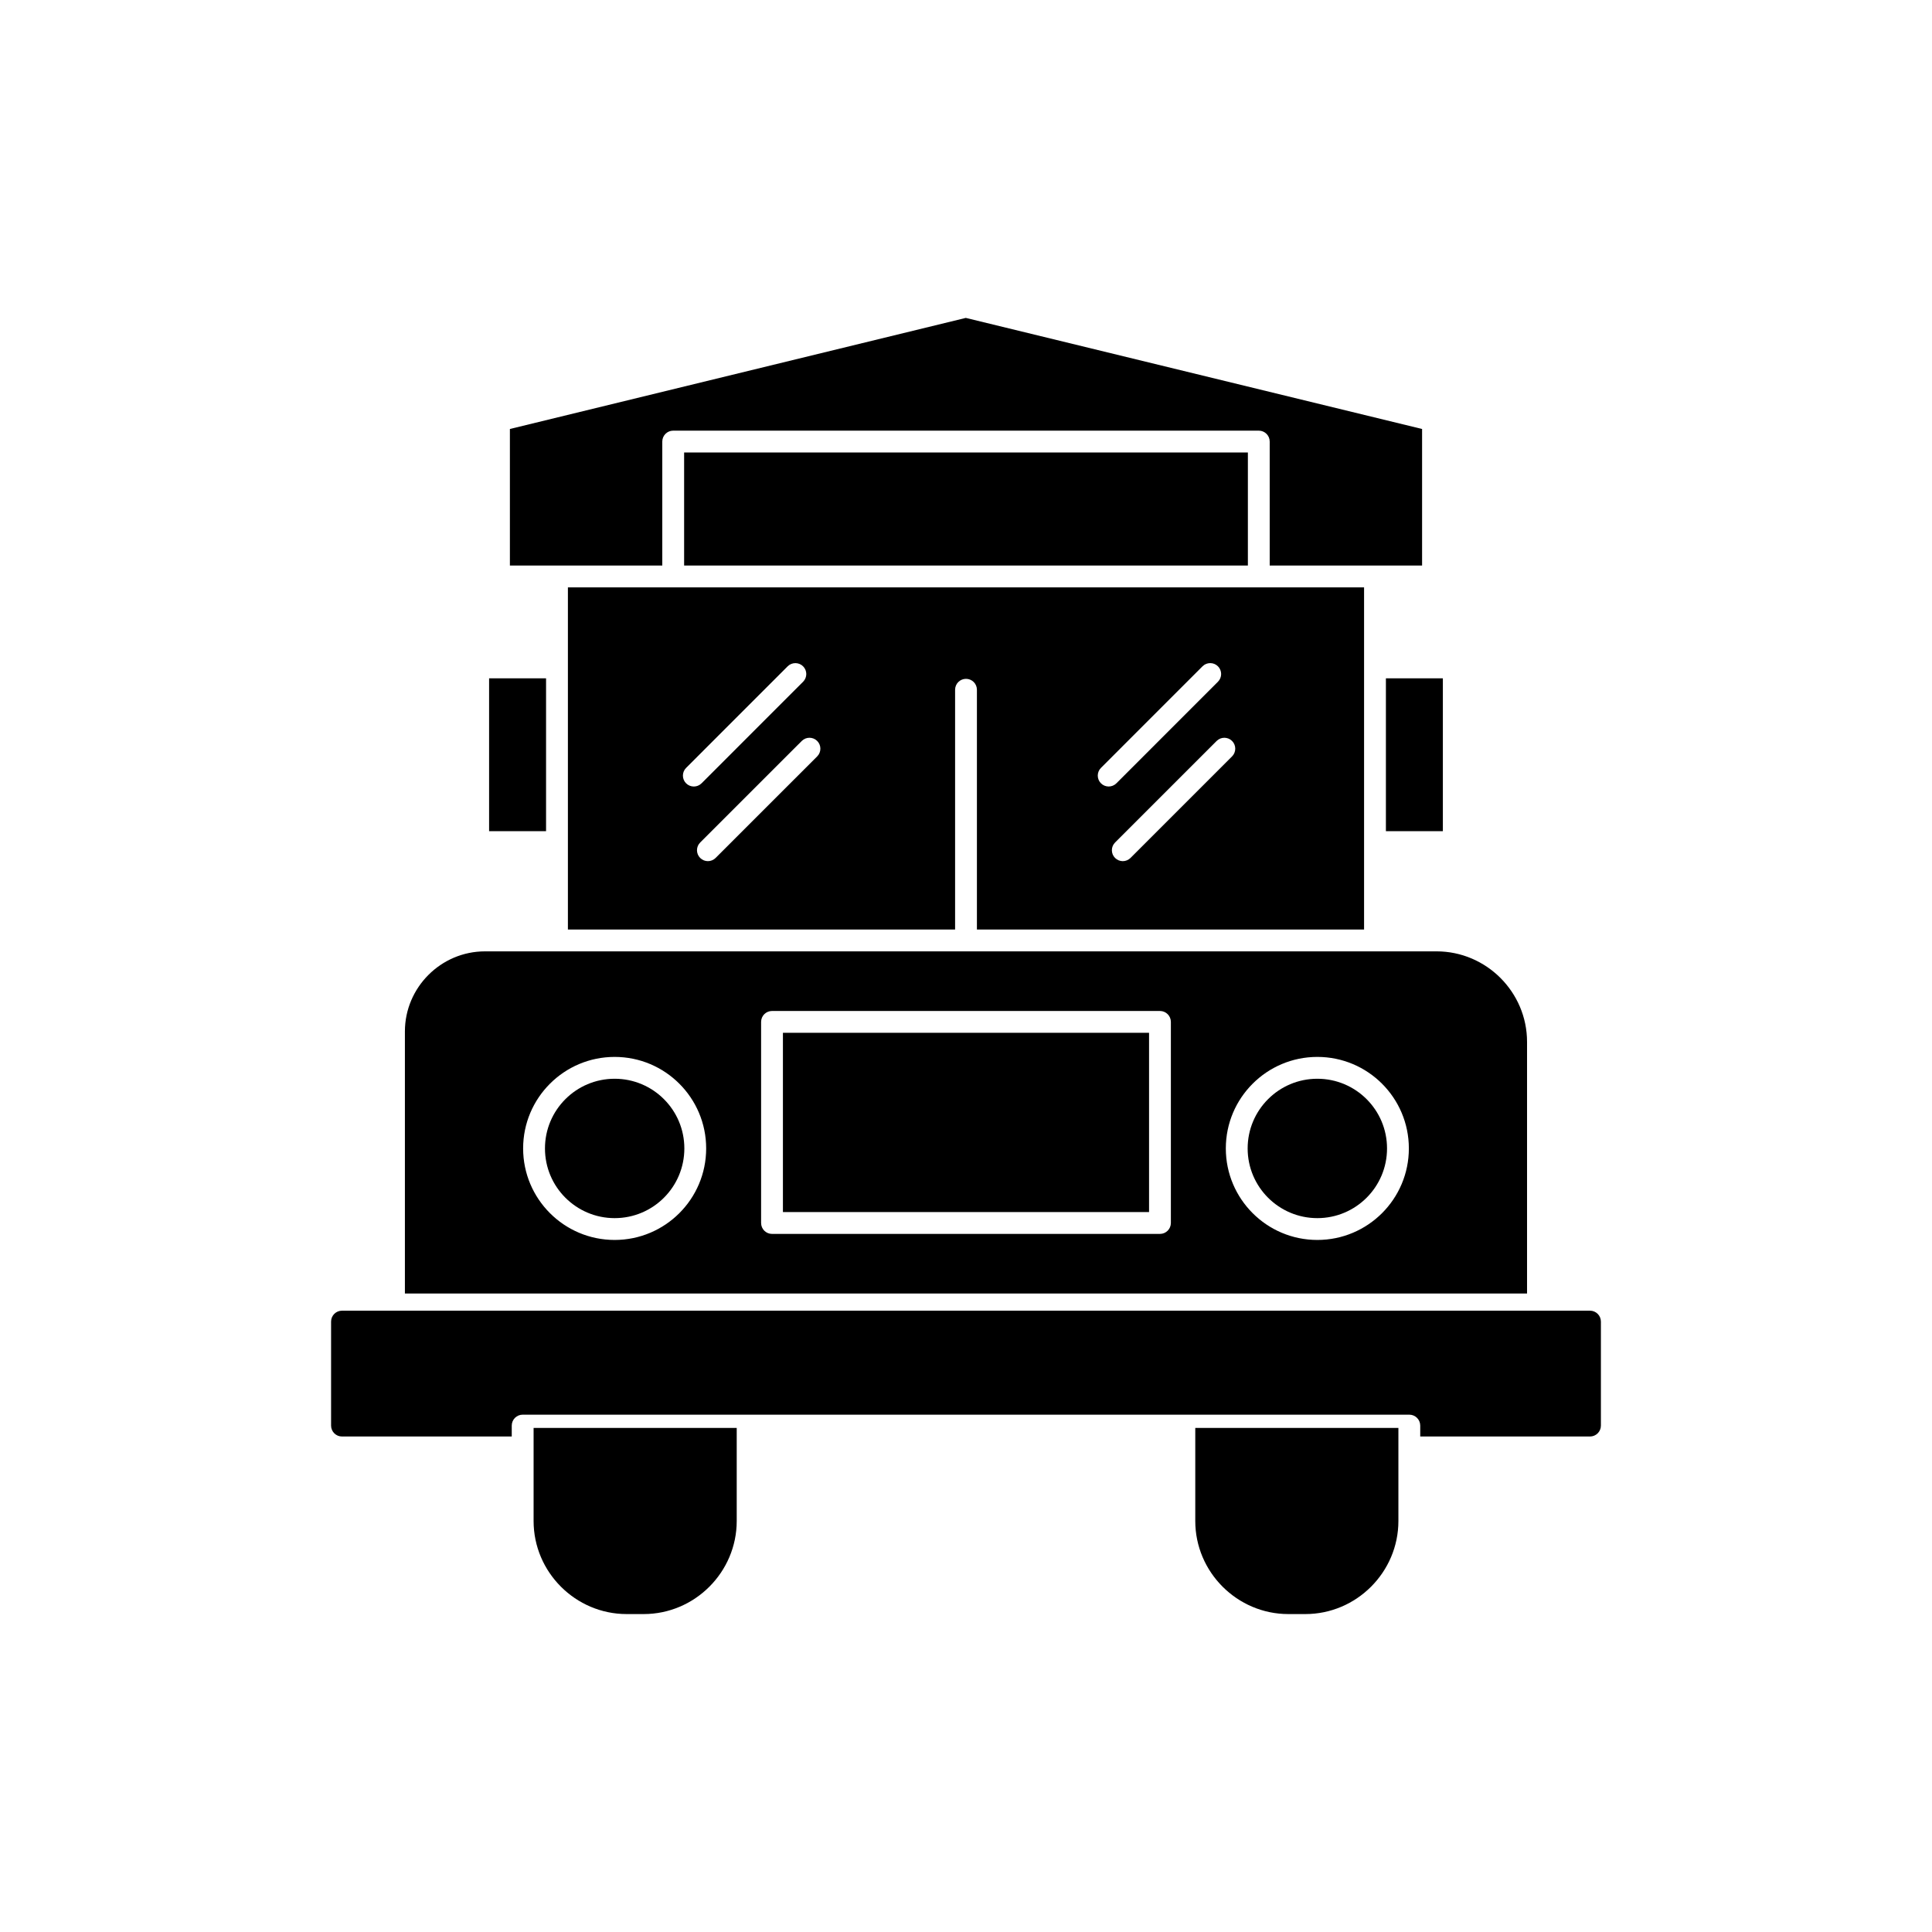
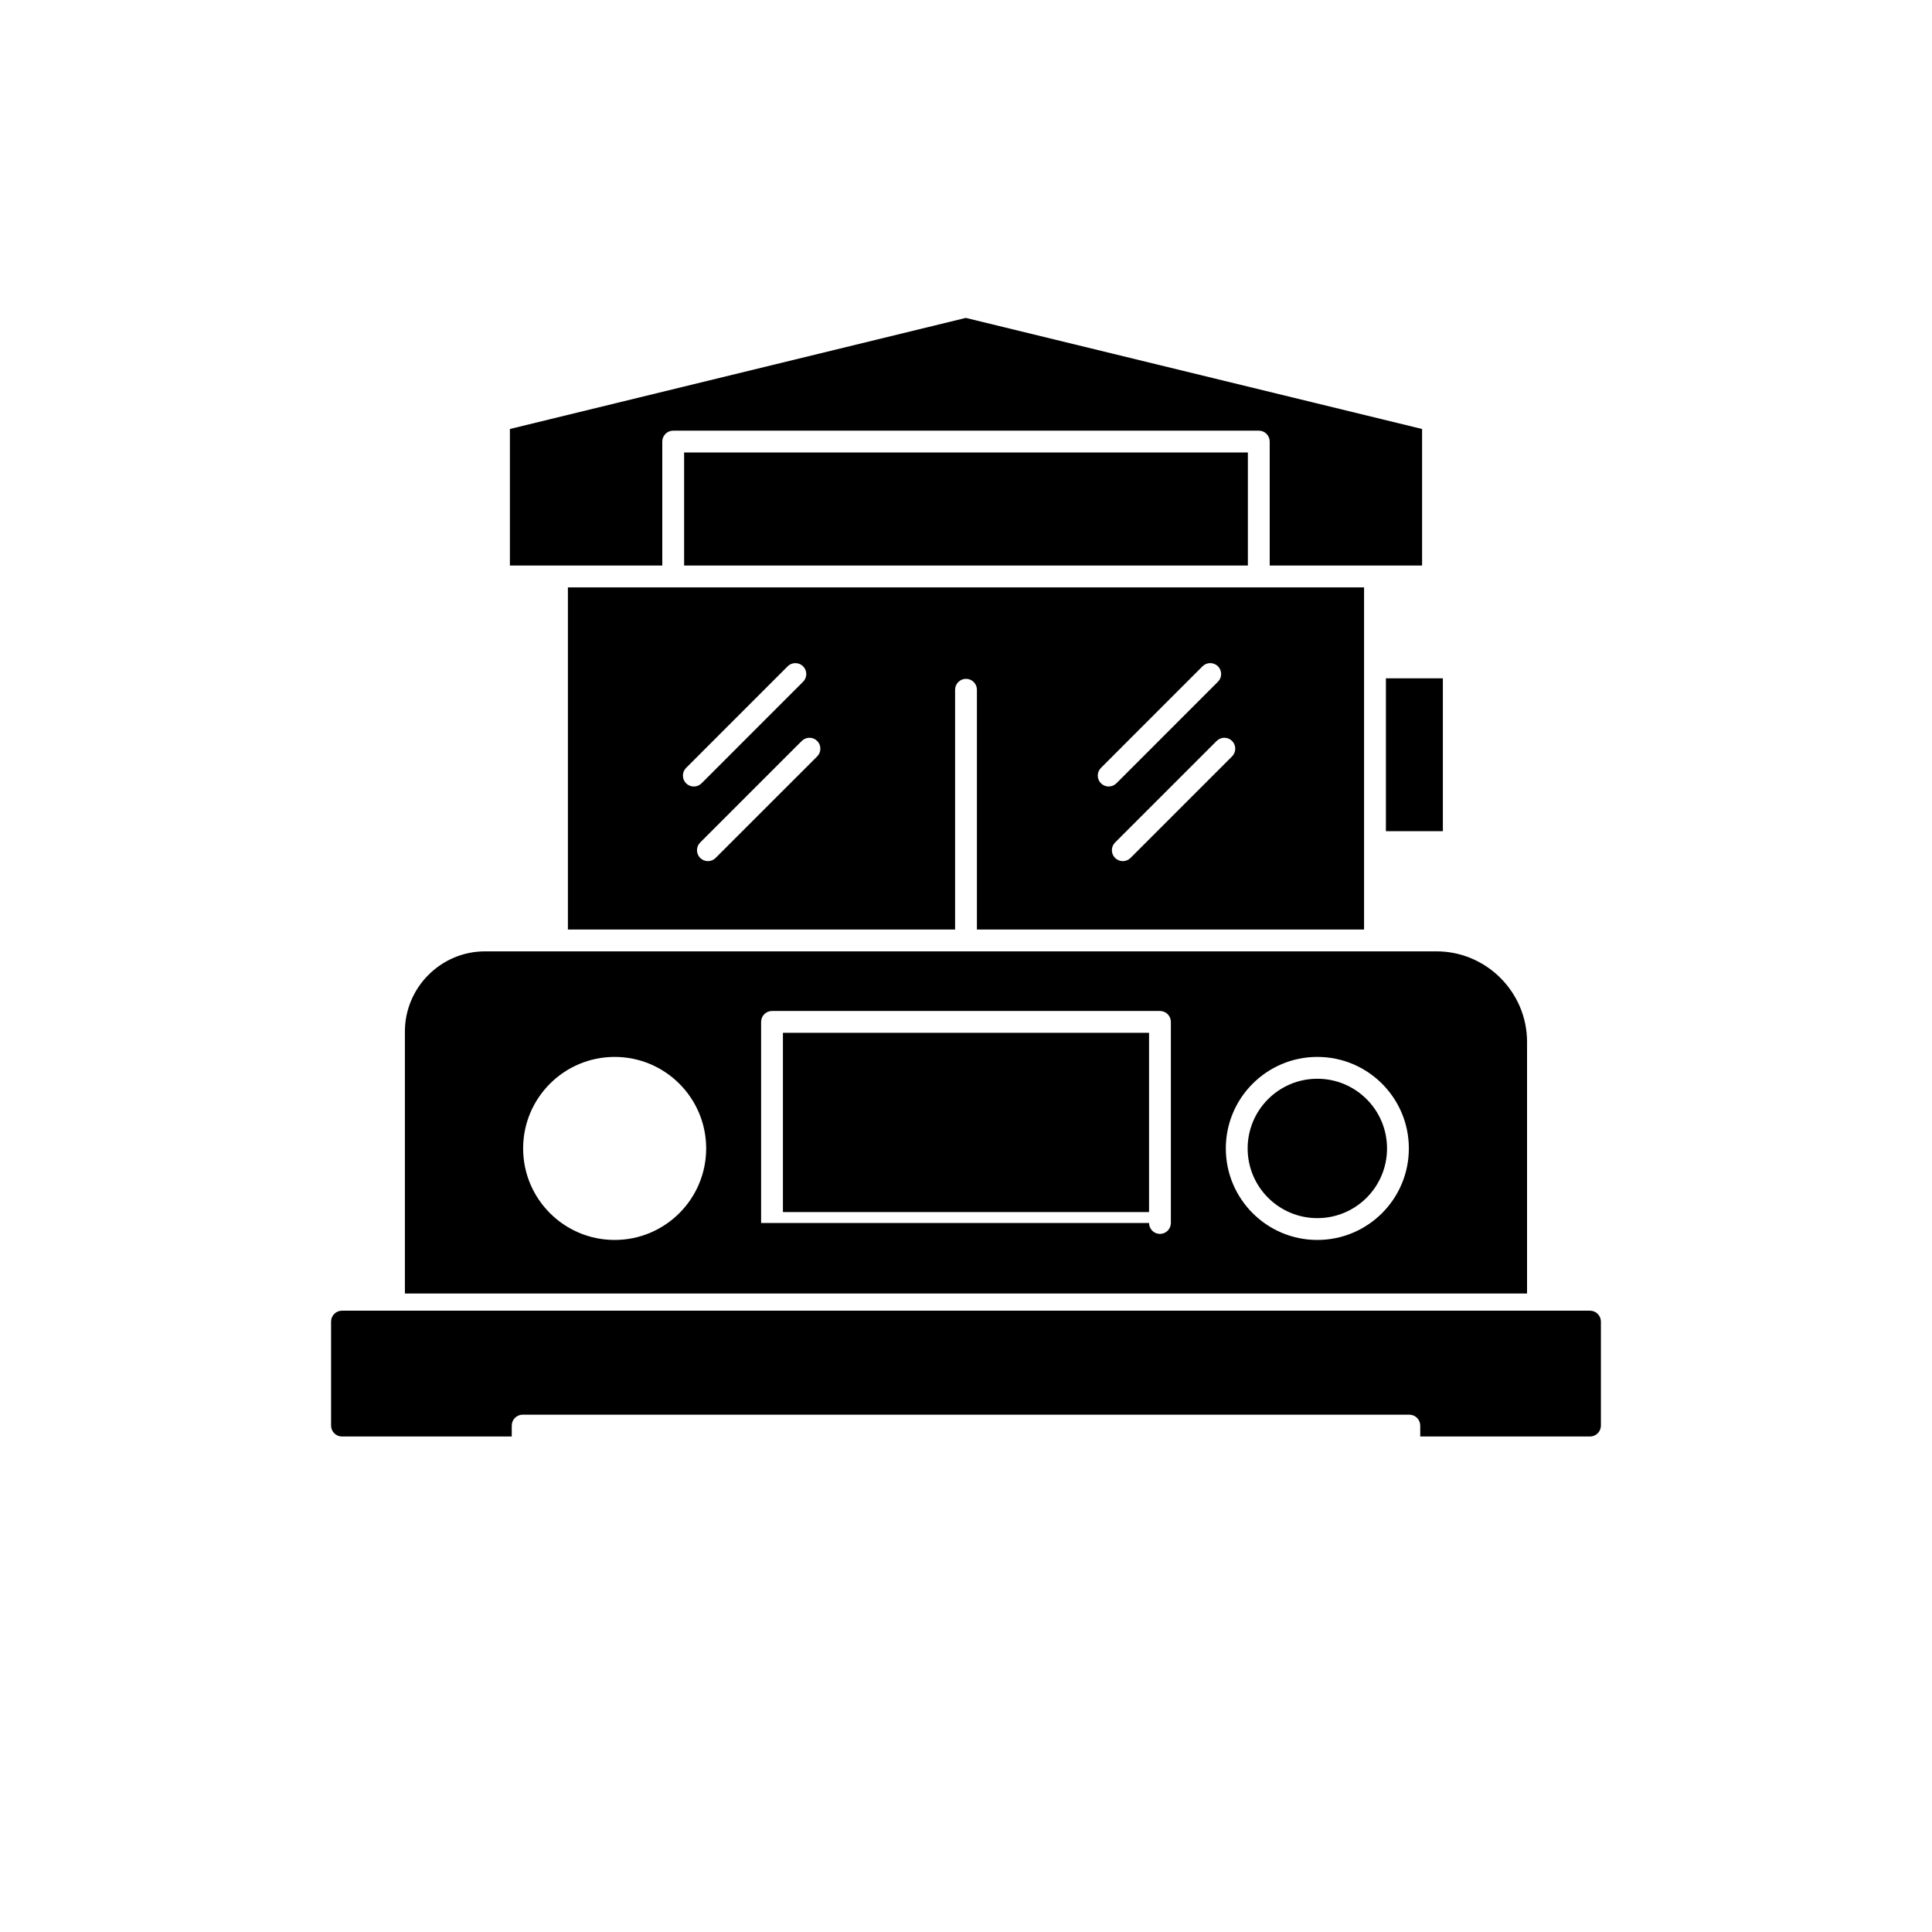
<svg xmlns="http://www.w3.org/2000/svg" fill="#000000" width="800px" height="800px" version="1.1" viewBox="144 144 512 512">
  <g fill-rule="evenodd">
    <path d="m248.41 497.13h-0.059 0.059zm300.27-5.785h-314.05c-1.598 0-2.891 1.297-2.891 2.891v27.562c0 1.598 1.297 2.891 2.891 2.891h44.988v-2.891c0-1.598 1.297-2.894 2.894-2.894h234.97c1.598 0 2.894 1.297 2.894 2.894v2.891h44.988c1.598 0 2.891-1.297 2.891-2.891v-27.562c0-1.598-1.297-2.891-2.891-2.891z" />
-     <path d="m400 396.12h-127.47c-5.832 0-11.141 2.387-14.988 6.238-3.848 3.848-6.238 9.152-6.238 14.988v69.453h297.38v-66.695c0-6.594-2.699-12.586-7.047-16.938-4.348-4.348-10.344-7.047-16.938-7.047h-124.71zm-110.26 35.078c4.391-4.391 10.453-7.106 17.148-7.106s12.762 2.715 17.148 7.106c4.391 4.391 7.106 10.453 7.106 17.148s-2.715 12.762-7.106 17.148c-4.391 4.391-10.453 7.106-17.148 7.106s-12.762-2.715-17.148-7.106c-4.391-4.391-7.106-10.453-7.106-17.148s2.715-12.762 7.106-17.148zm55.961 36.906v-53.293c0-1.598 1.297-2.891 2.891-2.891h102.81c1.598 0 2.891 1.297 2.891 2.891v53.293c0 1.598-1.297 2.894-2.891 2.894h-102.81c-1.598 0-2.891-1.297-2.891-2.894zm130.26-36.906c4.391-4.391 10.453-7.106 17.148-7.106s12.762 2.715 17.148 7.106c4.391 4.391 7.106 10.453 7.106 17.148s-2.715 12.762-7.106 17.148c-4.391 4.391-10.453 7.106-17.148 7.106s-12.762-2.715-17.148-7.106c-4.391-4.391-7.106-10.453-7.106-17.148s2.715-12.762 7.106-17.148z" />
+     <path d="m400 396.12h-127.47c-5.832 0-11.141 2.387-14.988 6.238-3.848 3.848-6.238 9.152-6.238 14.988v69.453h297.38v-66.695c0-6.594-2.699-12.586-7.047-16.938-4.348-4.348-10.344-7.047-16.938-7.047h-124.71zm-110.26 35.078c4.391-4.391 10.453-7.106 17.148-7.106s12.762 2.715 17.148 7.106c4.391 4.391 7.106 10.453 7.106 17.148s-2.715 12.762-7.106 17.148c-4.391 4.391-10.453 7.106-17.148 7.106s-12.762-2.715-17.148-7.106c-4.391-4.391-7.106-10.453-7.106-17.148s2.715-12.762 7.106-17.148zm55.961 36.906v-53.293c0-1.598 1.297-2.891 2.891-2.891h102.81c1.598 0 2.891 1.297 2.891 2.891v53.293c0 1.598-1.297 2.894-2.891 2.894c-1.598 0-2.891-1.297-2.891-2.894zm130.26-36.906c4.391-4.391 10.453-7.106 17.148-7.106s12.762 2.715 17.148 7.106c4.391 4.391 7.106 10.453 7.106 17.148s-2.715 12.762-7.106 17.148c-4.391 4.391-10.453 7.106-17.148 7.106s-12.762-2.715-17.148-7.106c-4.391-4.391-7.106-10.453-7.106-17.148s2.715-12.762 7.106-17.148z" />
    <path d="m291.61 293.87h27.902v-32.852c0-1.598 1.297-2.891 2.891-2.891h155.19c1.598 0 2.891 1.297 2.891 2.891v32.852h40.383v-36.184l-120.92-29.438-120.82 29.438v36.188h12.48z" />
    <path d="m477.59 299.66h-183.09v21.172 0.039 46.293 0.039 23.129h102.61v-63.539c0-1.598 1.297-2.894 2.891-2.894 1.598 0 2.891 1.297 2.891 2.894v63.539h102.6v-90.676h-27.902zm-41.824 47.836 26.914-26.918c1.129-1.129 2.961-1.129 4.09 0 1.129 1.129 1.129 2.961 0 4.09l-26.914 26.918c-1.129 1.129-2.961 1.129-4.09 0-1.129-1.129-1.129-2.961 0-4.09zm3.734 19.781 26.918-26.914c1.129-1.129 2.961-1.129 4.09 0 1.129 1.129 1.129 2.961 0 4.09l-26.914 26.914c-1.129 1.129-2.961 1.129-4.09 0-1.129-1.129-1.129-2.961 0-4.09zm-82.672-46.695c1.129 1.129 1.129 2.961 0 4.09l-26.914 26.918c-1.129 1.129-2.961 1.129-4.09 0-1.129-1.129-1.129-2.961 0-4.09l26.914-26.918c1.129-1.129 2.961-1.129 4.09 0zm3.734 19.781c1.129 1.129 1.129 2.961 0 4.09l-26.918 26.914c-1.129 1.129-2.961 1.129-4.09 0-1.129-1.129-1.129-2.961 0-4.09l26.918-26.914c1.129-1.129 2.961-1.129 4.09 0z" />
    <path d="m325.3 293.87h149.4v-29.957h-149.4z" />
-     <path d="m339.24 522.41h-53.832v24.668c0 6.781 2.777 12.949 7.25 17.418 4.473 4.473 10.641 7.25 17.418 7.25h4.496c6.781 0 12.949-2.777 17.418-7.25 4.473-4.473 7.25-10.641 7.25-17.418z" />
-     <path d="m460.76 522.41v24.668c0 6.781 2.777 12.949 7.25 17.418 4.473 4.473 10.641 7.25 17.418 7.25h4.496c6.781 0 12.949-2.777 17.418-7.25 4.473-4.473 7.25-10.641 7.25-17.418v-24.668z" />
    <path d="m511.28 364.27h15.094v-40.508h-15.094z" />
-     <path d="m288.71 364.27v-40.508h-15.094v40.508z" />
-     <path d="m319.95 435.29c-3.34-3.344-7.961-5.41-13.059-5.41-5.102 0-9.719 2.066-13.059 5.41-3.344 3.34-5.41 7.961-5.41 13.059 0 5.102 2.066 9.719 5.41 13.059 3.34 3.34 7.961 5.41 13.059 5.41 5.102 0 9.719-2.066 13.059-5.41 3.344-3.34 5.41-7.961 5.41-13.059 0-5.102-2.066-9.719-5.41-13.059z" />
    <path d="m480.05 435.29c-3.344 3.34-5.41 7.961-5.41 13.059 0 5.102 2.066 9.719 5.41 13.059 3.34 3.34 7.961 5.41 13.059 5.41 5.102 0 9.719-2.066 13.059-5.41 3.344-3.34 5.41-7.961 5.41-13.059 0-5.102-2.066-9.719-5.41-13.059-3.34-3.344-7.961-5.41-13.059-5.41-5.102 0-9.719 2.066-13.059 5.41z" />
    <path d="m448.51 465.21v-47.508h-97.027v47.508z" />
  </g>
</svg>